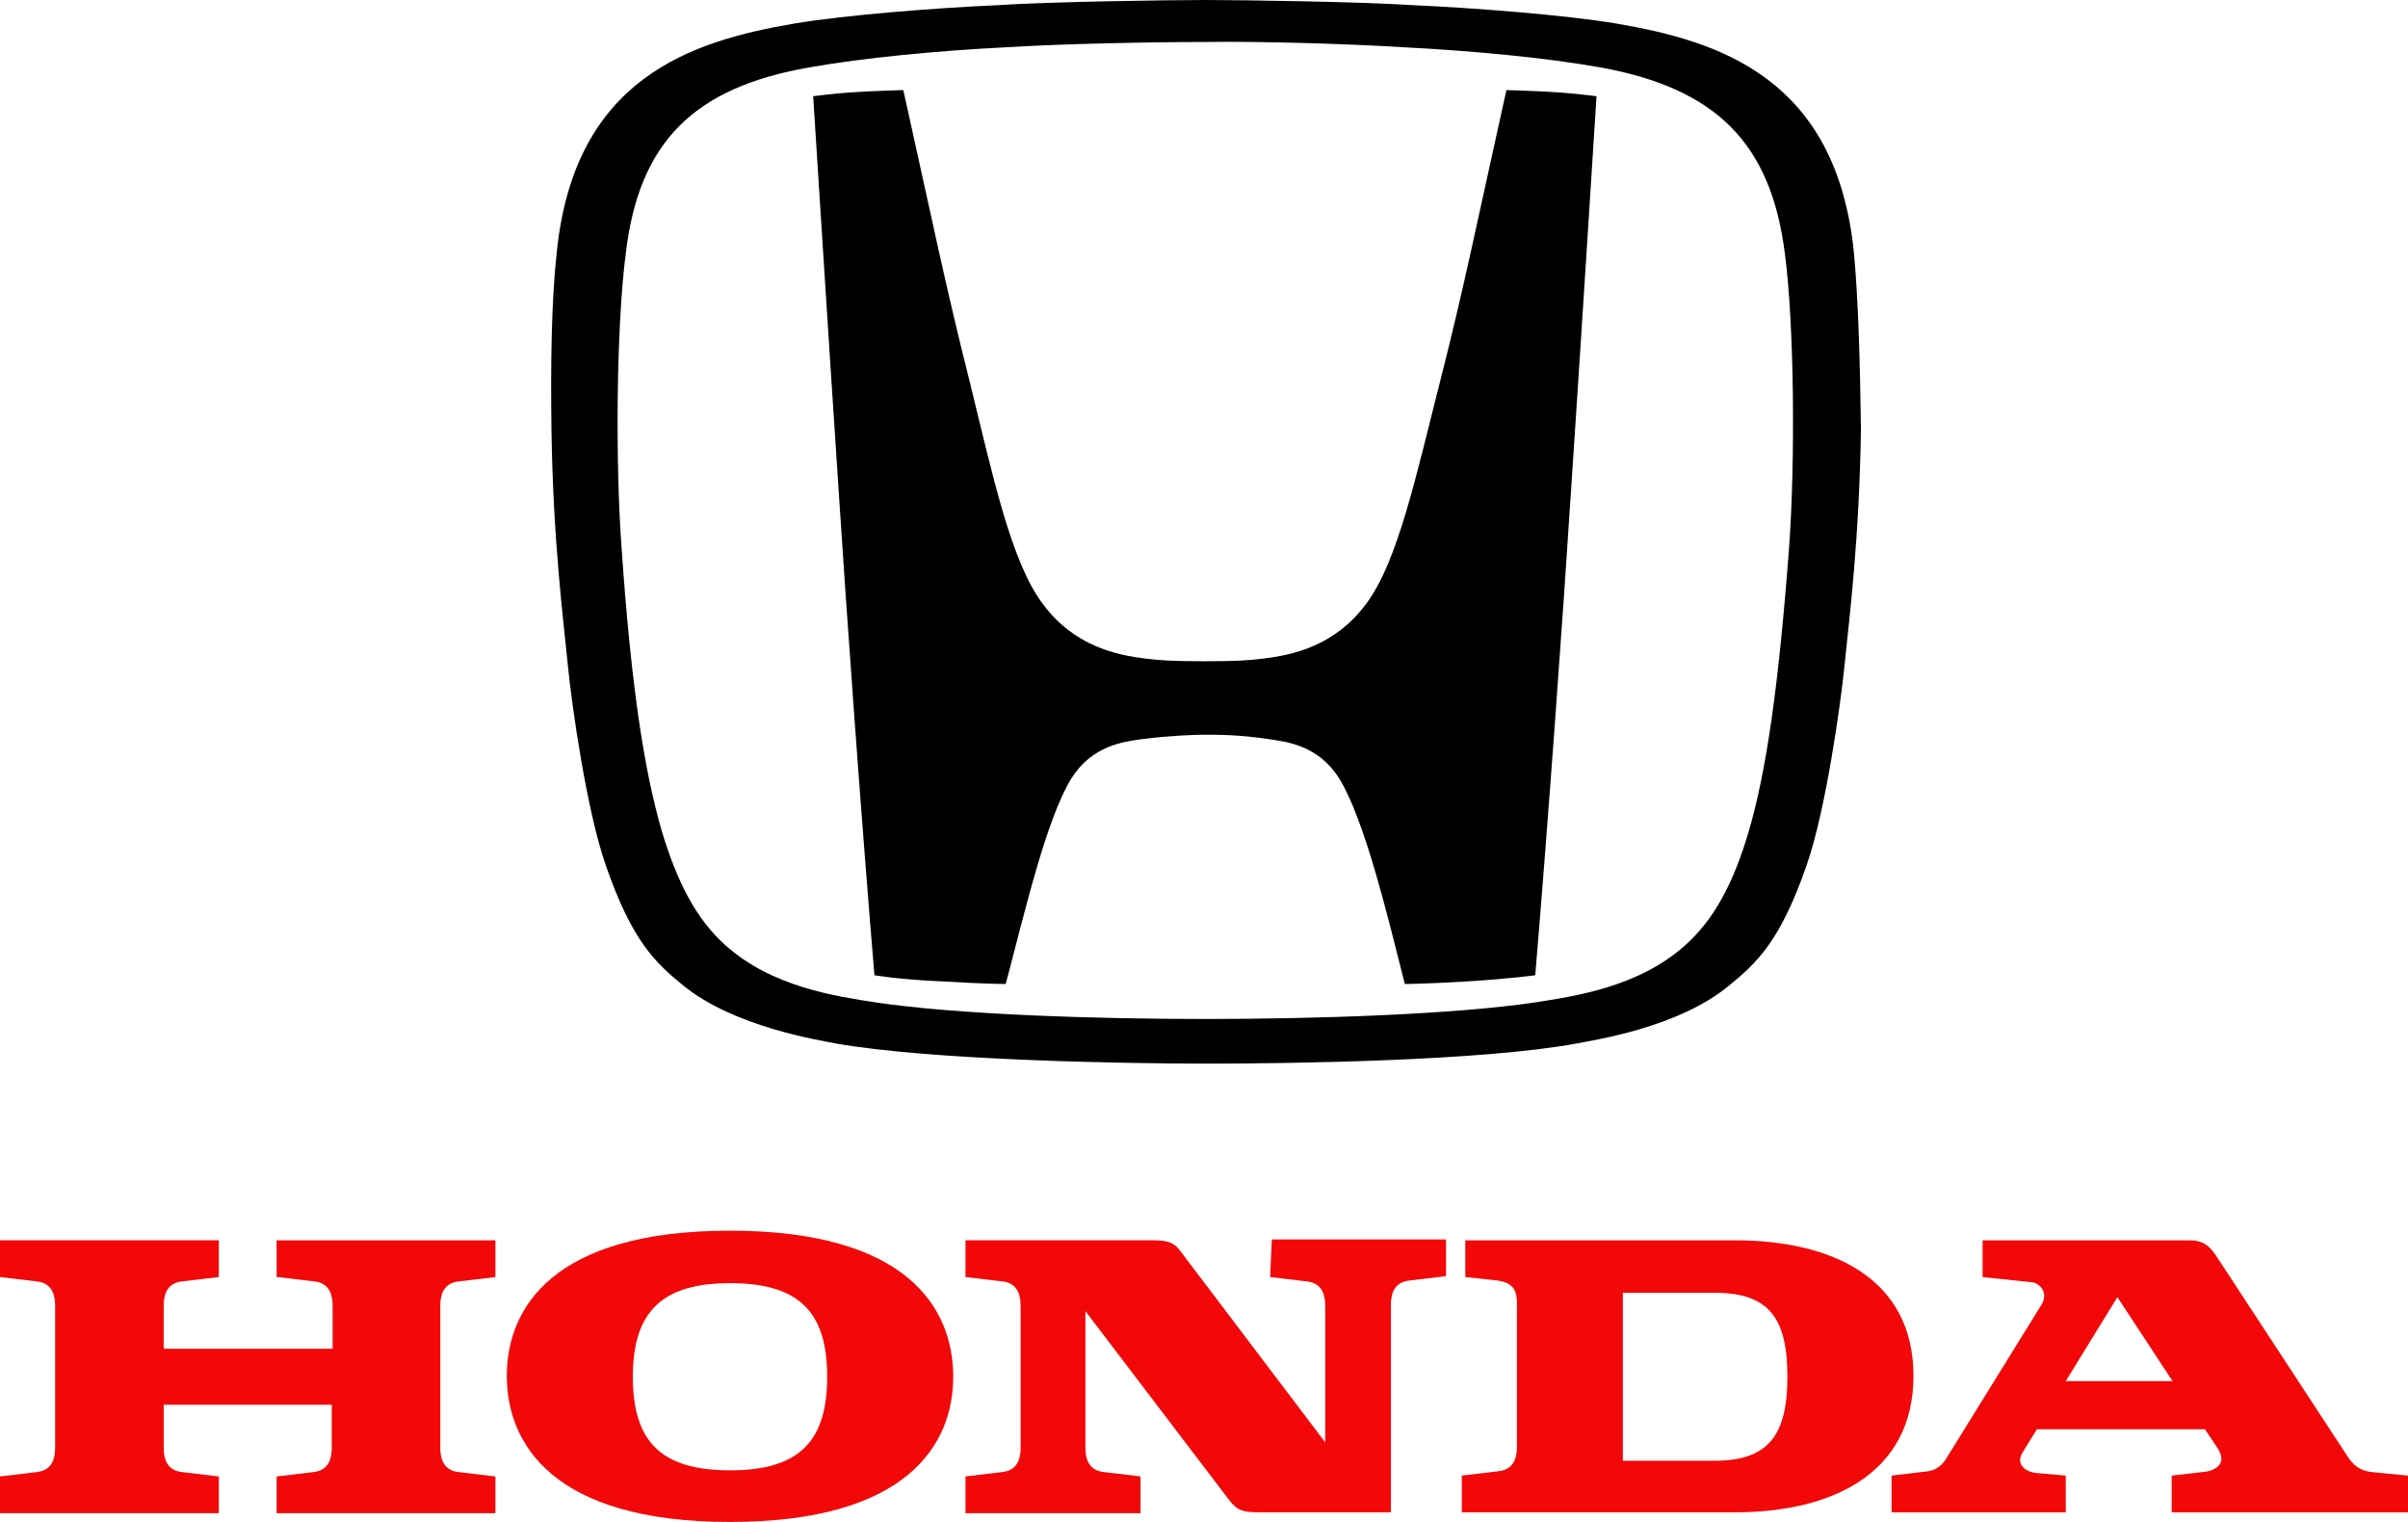
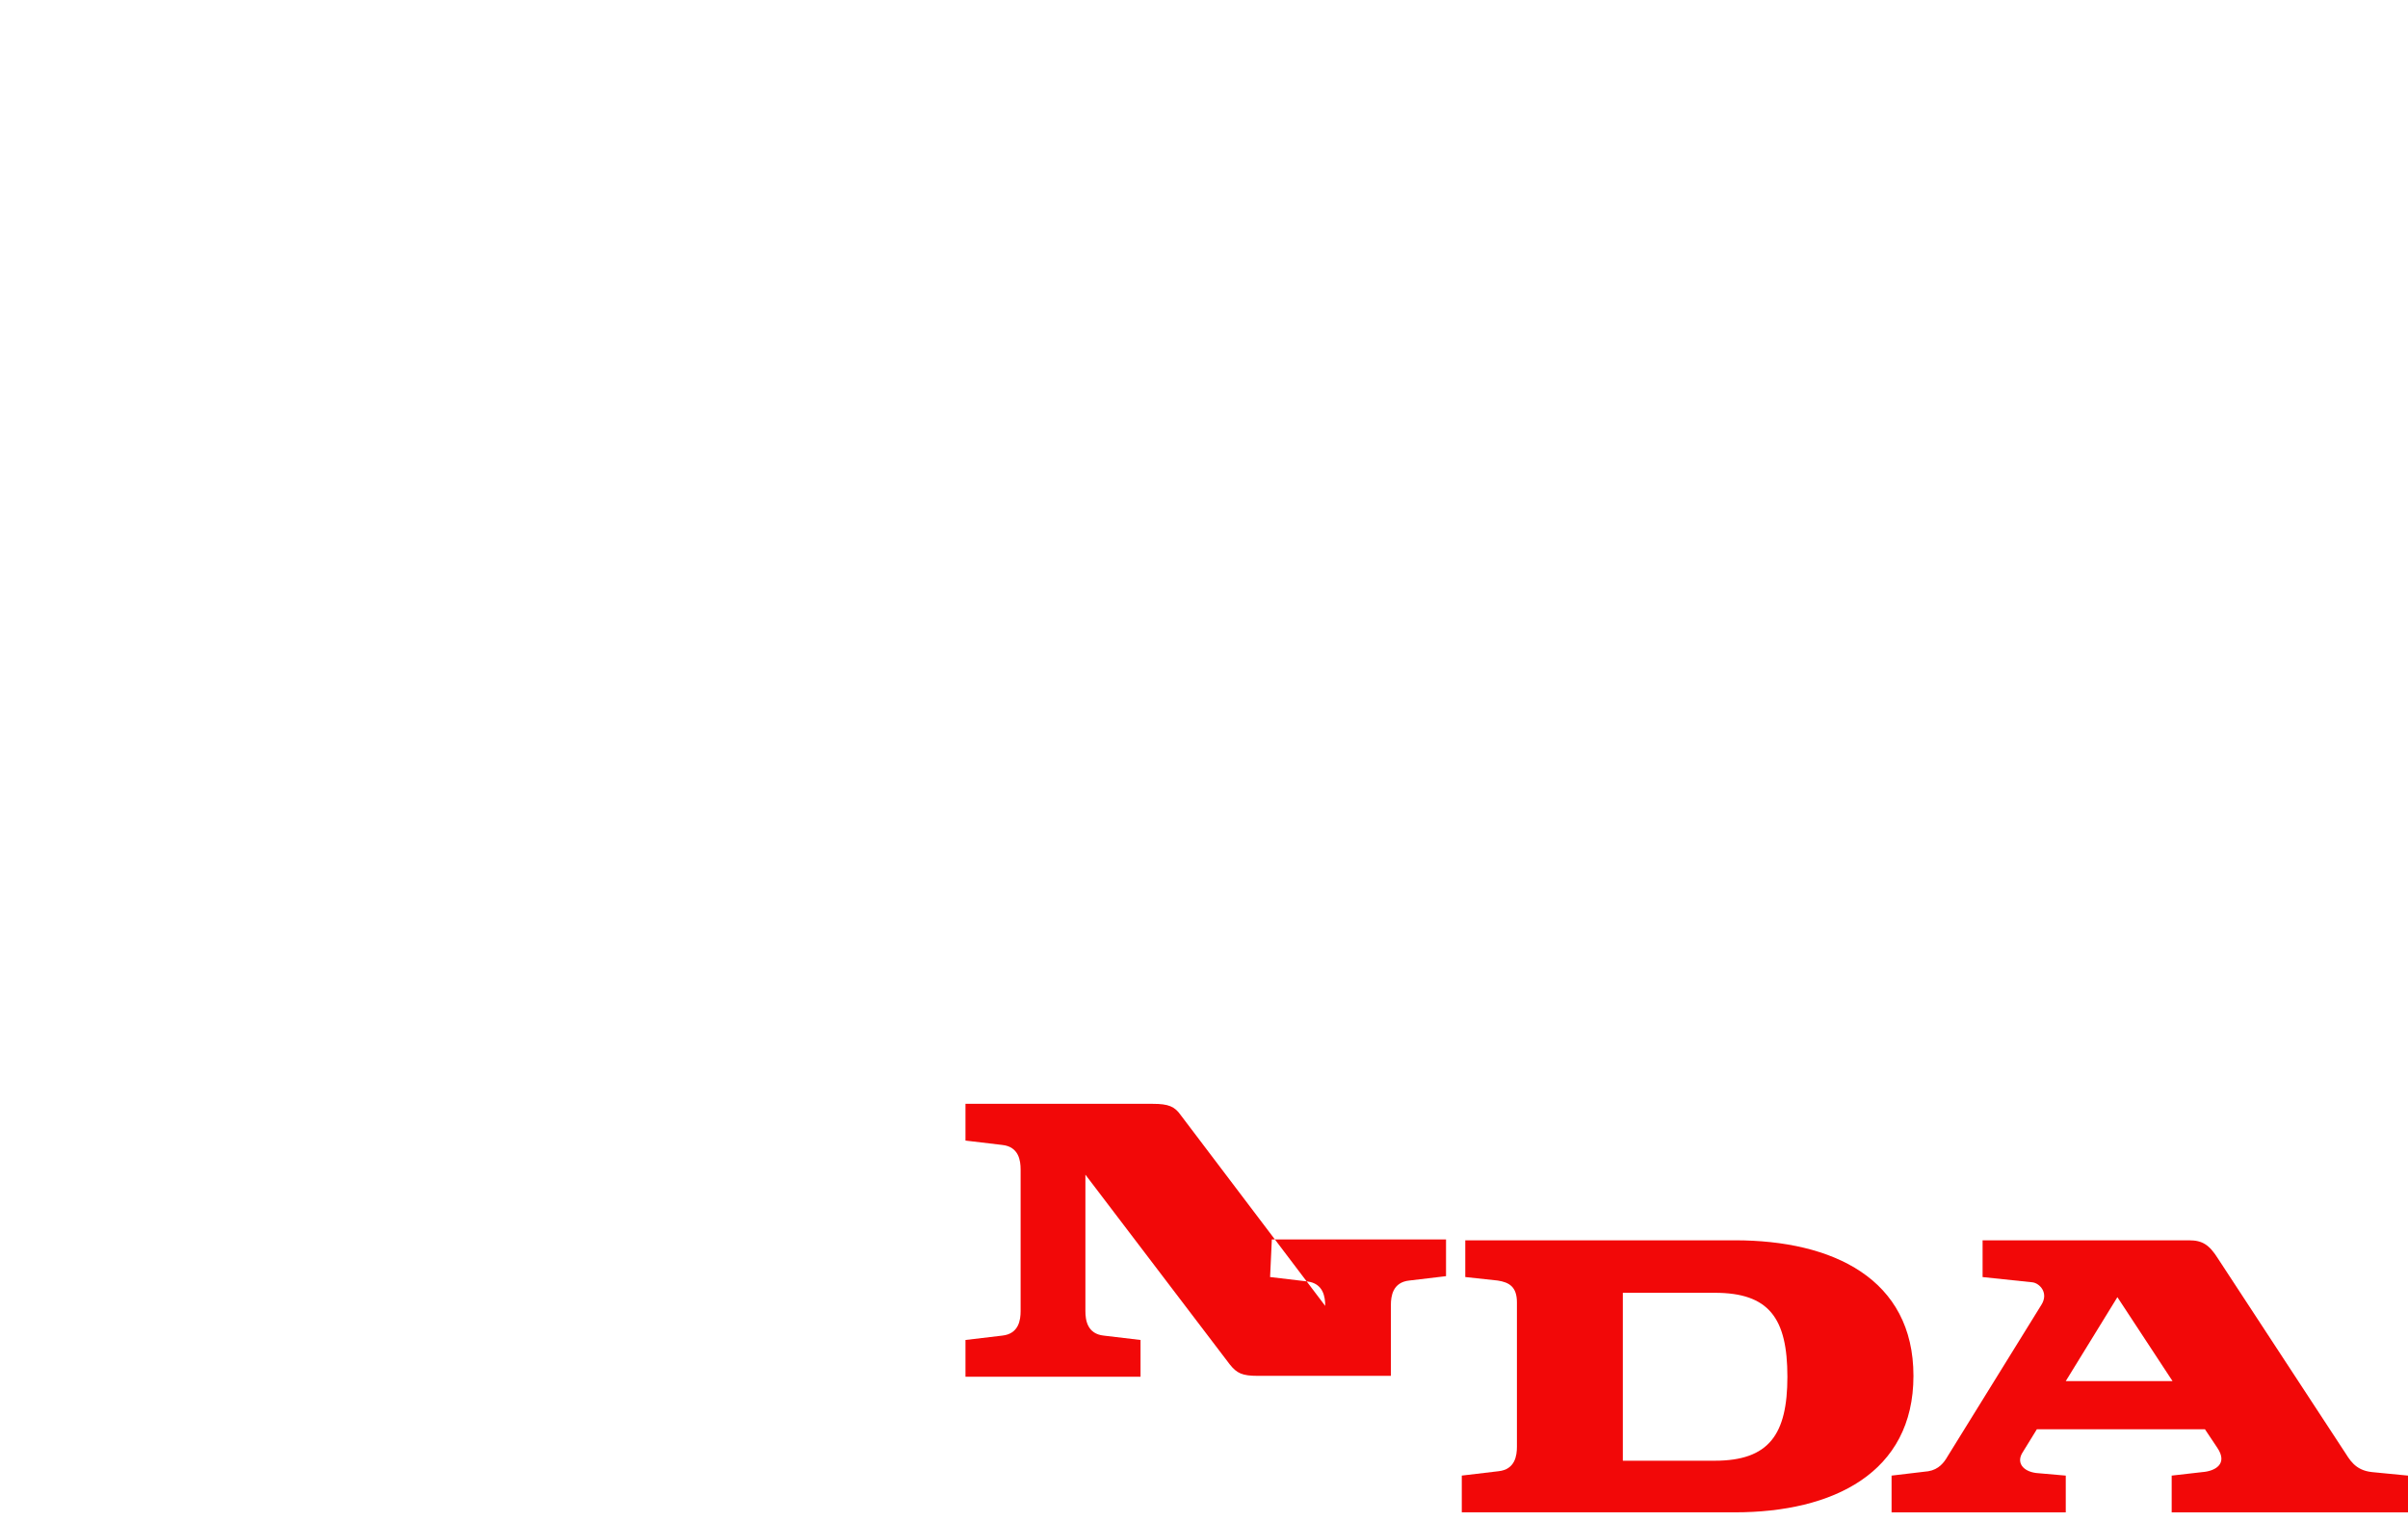
<svg xmlns="http://www.w3.org/2000/svg" width="149.891" height="94.728" viewBox="0 0 149.891 94.728">
  <g>
-     <path fill="rgb(242,8,8)" fill-rule="evenodd" d="M17.272 79.484l2.288.272c1.035.109 1.144.98 1.144 1.524v2.668H10.189v-2.668c0-.544.109-1.415 1.144-1.524l2.288-.272v-2.287H0v2.287l2.288.272c1.035.109 1.144.98 1.144 1.524v8.819c0 .544-.109 1.415-1.144 1.524L0 91.897v2.287h13.622v-2.287l-2.288-.272c-1.035-.109-1.144-.98-1.144-1.524V87.433h10.461v2.668c0 .544-.109 1.415-1.144 1.524l-2.288.272v2.287H30.839v-2.287l-2.288-.272c-1.035-.109-1.144-.98-1.144-1.524V81.281c0-.544.109-1.415 1.144-1.524l2.288-.272v-2.287H17.218v2.287h.054z" />
    <path fill="rgb(242,8,8)" fill-rule="evenodd" d="M91.21 77.198h16.782c6.102 0 11.115 2.395 11.115 8.438 0 6.043-5.013 8.493-11.115 8.493H90.992v-2.287l2.288-.272c1.035-.109 1.144-.98 1.144-1.524v-8.983c0-.98-.49-1.252-1.199-1.361l-2.016-.218v-2.287zm9.807 13.719h5.721c3.378 0 4.522-1.633 4.522-5.226 0-3.648-1.144-5.226-4.522-5.226h-5.721v10.453z" />
    <path fill="rgb(242,8,8)" fill-rule="evenodd" d="M145.914 90.318c.327.49.654 1.198 1.744 1.307l2.234.218v2.287h-14.711v-2.287l1.907-.218c.763-.054 1.635-.49.926-1.524l-.763-1.143h-10.461l-.872 1.415c-.436.653 0 1.198.817 1.307l1.853.163v2.287h-10.843v-2.287l2.288-.272c.654-.109.981-.544 1.199-.925l5.83-9.418c.49-.762-.109-1.361-.545-1.415l-3.106-.327v-2.287h12.859c.817 0 1.253.272 1.798 1.143l7.846 11.977zm-14.112-9.582l-3.215 5.226h6.647l-3.433-5.226z" />
-     <path fill="rgb(242,8,8)" fill-rule="evenodd" d="M79.059 79.484l2.288.272c1.035.109 1.144.98 1.144 1.524v8.493l-8.99-11.868c-.381-.544-.763-.708-1.744-.708H60.098v2.287l2.288.272c1.035.109 1.144.98 1.144 1.524v8.819c0 .544-.109 1.415-1.144 1.524l-2.288.272v2.287h10.897v-2.287l-2.288-.272c-1.035-.109-1.144-.98-1.144-1.524v-8.493l8.99 11.814c.436.544.763.708 1.744.708h8.282V81.226c0-.544.109-1.415 1.144-1.524l2.288-.272v-2.287H79.168l-.109 2.341h5.5e-7z" />
-     <path fill="rgb(242,8,8)" fill-rule="evenodd" d="M31.547 85.636c0-4.192 2.833-9.037 13.894-9.037 11.061 0 13.894 4.845 13.894 9.092 0 4.192-2.833 9.037-13.894 9.037-11.061 0-13.894-4.9-13.894-9.092zm7.846.054c0 4.029 1.744 5.825 6.048 5.825 4.304 0 6.048-1.797 6.048-5.825 0-4.029-1.744-5.825-6.048-5.825-4.25 0-6.048 1.797-6.048 5.825z" />
-     <path fill="rgb(0,0,0)" fill-rule="evenodd" d="M93.77 5.607c-1.853 8.33-2.615 12.195-4.141 18.183-1.471 5.771-2.615 11.16-4.577 13.774-1.961 2.668-4.631 3.212-6.429 3.43-.926.109-1.635.163-3.651.163s-2.724-.054-3.651-.163c-1.798-.218-4.468-.762-6.429-3.43-1.961-2.613-3.106-8.003-4.522-13.774-1.526-6.043-2.288-9.854-4.141-18.183 0 0-1.853.054-2.67.109-1.144.054-2.016.163-2.942.272 0 0 1.09 17.149 1.58 24.444.49 7.622 1.417 20.524 2.234 30.269 0 0 1.58.272 4.195.381 2.724.163 3.977.163 3.977.163 1.144-4.301 2.506-10.235 4.086-12.794 1.308-2.069 3.269-2.287 4.413-2.45 1.744-.218 3.269-.272 3.923-.272.708 0 2.179 0 3.923.272 1.144.163 3.106.381 4.413 2.45 1.58 2.559 2.997 8.493 4.086 12.794 0 0 1.199 0 3.923-.163 2.615-.163 4.195-.381 4.195-.381.817-9.745 1.744-22.593 2.234-30.269.49-7.241 1.58-24.444 1.58-24.444-.926-.109-1.853-.218-2.942-.272-.817-.054-2.67-.109-2.67-.109" />
-     <path fill="rgb(0,0,0)" fill-rule="evenodd" d="M100.636 1.47c6.375 1.089 13.676 3.375 14.766 14.264.272 2.94.381 6.805.436 10.997-.109 6.914-.708 11.596-1.035 14.808-.218 2.178-1.144 8.874-2.343 12.304-1.635 4.736-3.106 6.097-4.849 7.513-3.16 2.613-8.391 3.375-9.481 3.593-5.884 1.089-17.817 1.252-23.048 1.252-5.285 0-17.163-.218-23.048-1.252-1.09-.218-6.32-1.034-9.481-3.593-1.744-1.415-3.215-2.777-4.849-7.513-1.199-3.43-2.125-10.072-2.343-12.304-.327-3.266-.926-7.894-1.035-14.808-.055-4.138 0-8.003.327-10.997C35.743 4.845 43.044 2.559 49.419 1.47 52.634.926 58.355.49 62.005.327 65.22.109 72.739 0 75.027 0c2.288 0 9.807.109 13.022.327 3.651.163 9.372.599 12.586 1.143zm8.227 50.249c1.09-3.756 1.853-8.983 2.506-17.693.381-5.281.327-13.774-.272-18.292-.872-6.805-4.25-10.235-11.497-11.542-3.378-.599-7.955-1.034-12.259-1.252-3.433-.218-9.154-.381-12.314-.327-3.215 0-8.881.109-12.368.327-4.304.218-8.881.653-12.259 1.252-7.247 1.252-10.625 4.682-11.442 11.542-.599 4.573-.654 13.066-.272 18.292.599 8.711 1.417 13.937 2.506 17.693.981 3.266 2.179 5.499 3.923 7.077 2.942 2.668 6.974 3.212 9.372 3.593 5.122.762 13.73 1.034 20.541 1.034 6.756 0 15.42-.272 20.541-1.034 2.397-.381 6.429-.926 9.372-3.593 1.744-1.579 2.942-3.756 3.923-7.077z" />
+     <path fill="rgb(242,8,8)" fill-rule="evenodd" d="M79.059 79.484l2.288.272c1.035.109 1.144.98 1.144 1.524l-8.99-11.868c-.381-.544-.763-.708-1.744-.708H60.098v2.287l2.288.272c1.035.109 1.144.98 1.144 1.524v8.819c0 .544-.109 1.415-1.144 1.524l-2.288.272v2.287h10.897v-2.287l-2.288-.272c-1.035-.109-1.144-.98-1.144-1.524v-8.493l8.99 11.814c.436.544.763.708 1.744.708h8.282V81.226c0-.544.109-1.415 1.144-1.524l2.288-.272v-2.287H79.168l-.109 2.341h5.5e-7z" />
  </g>
</svg>